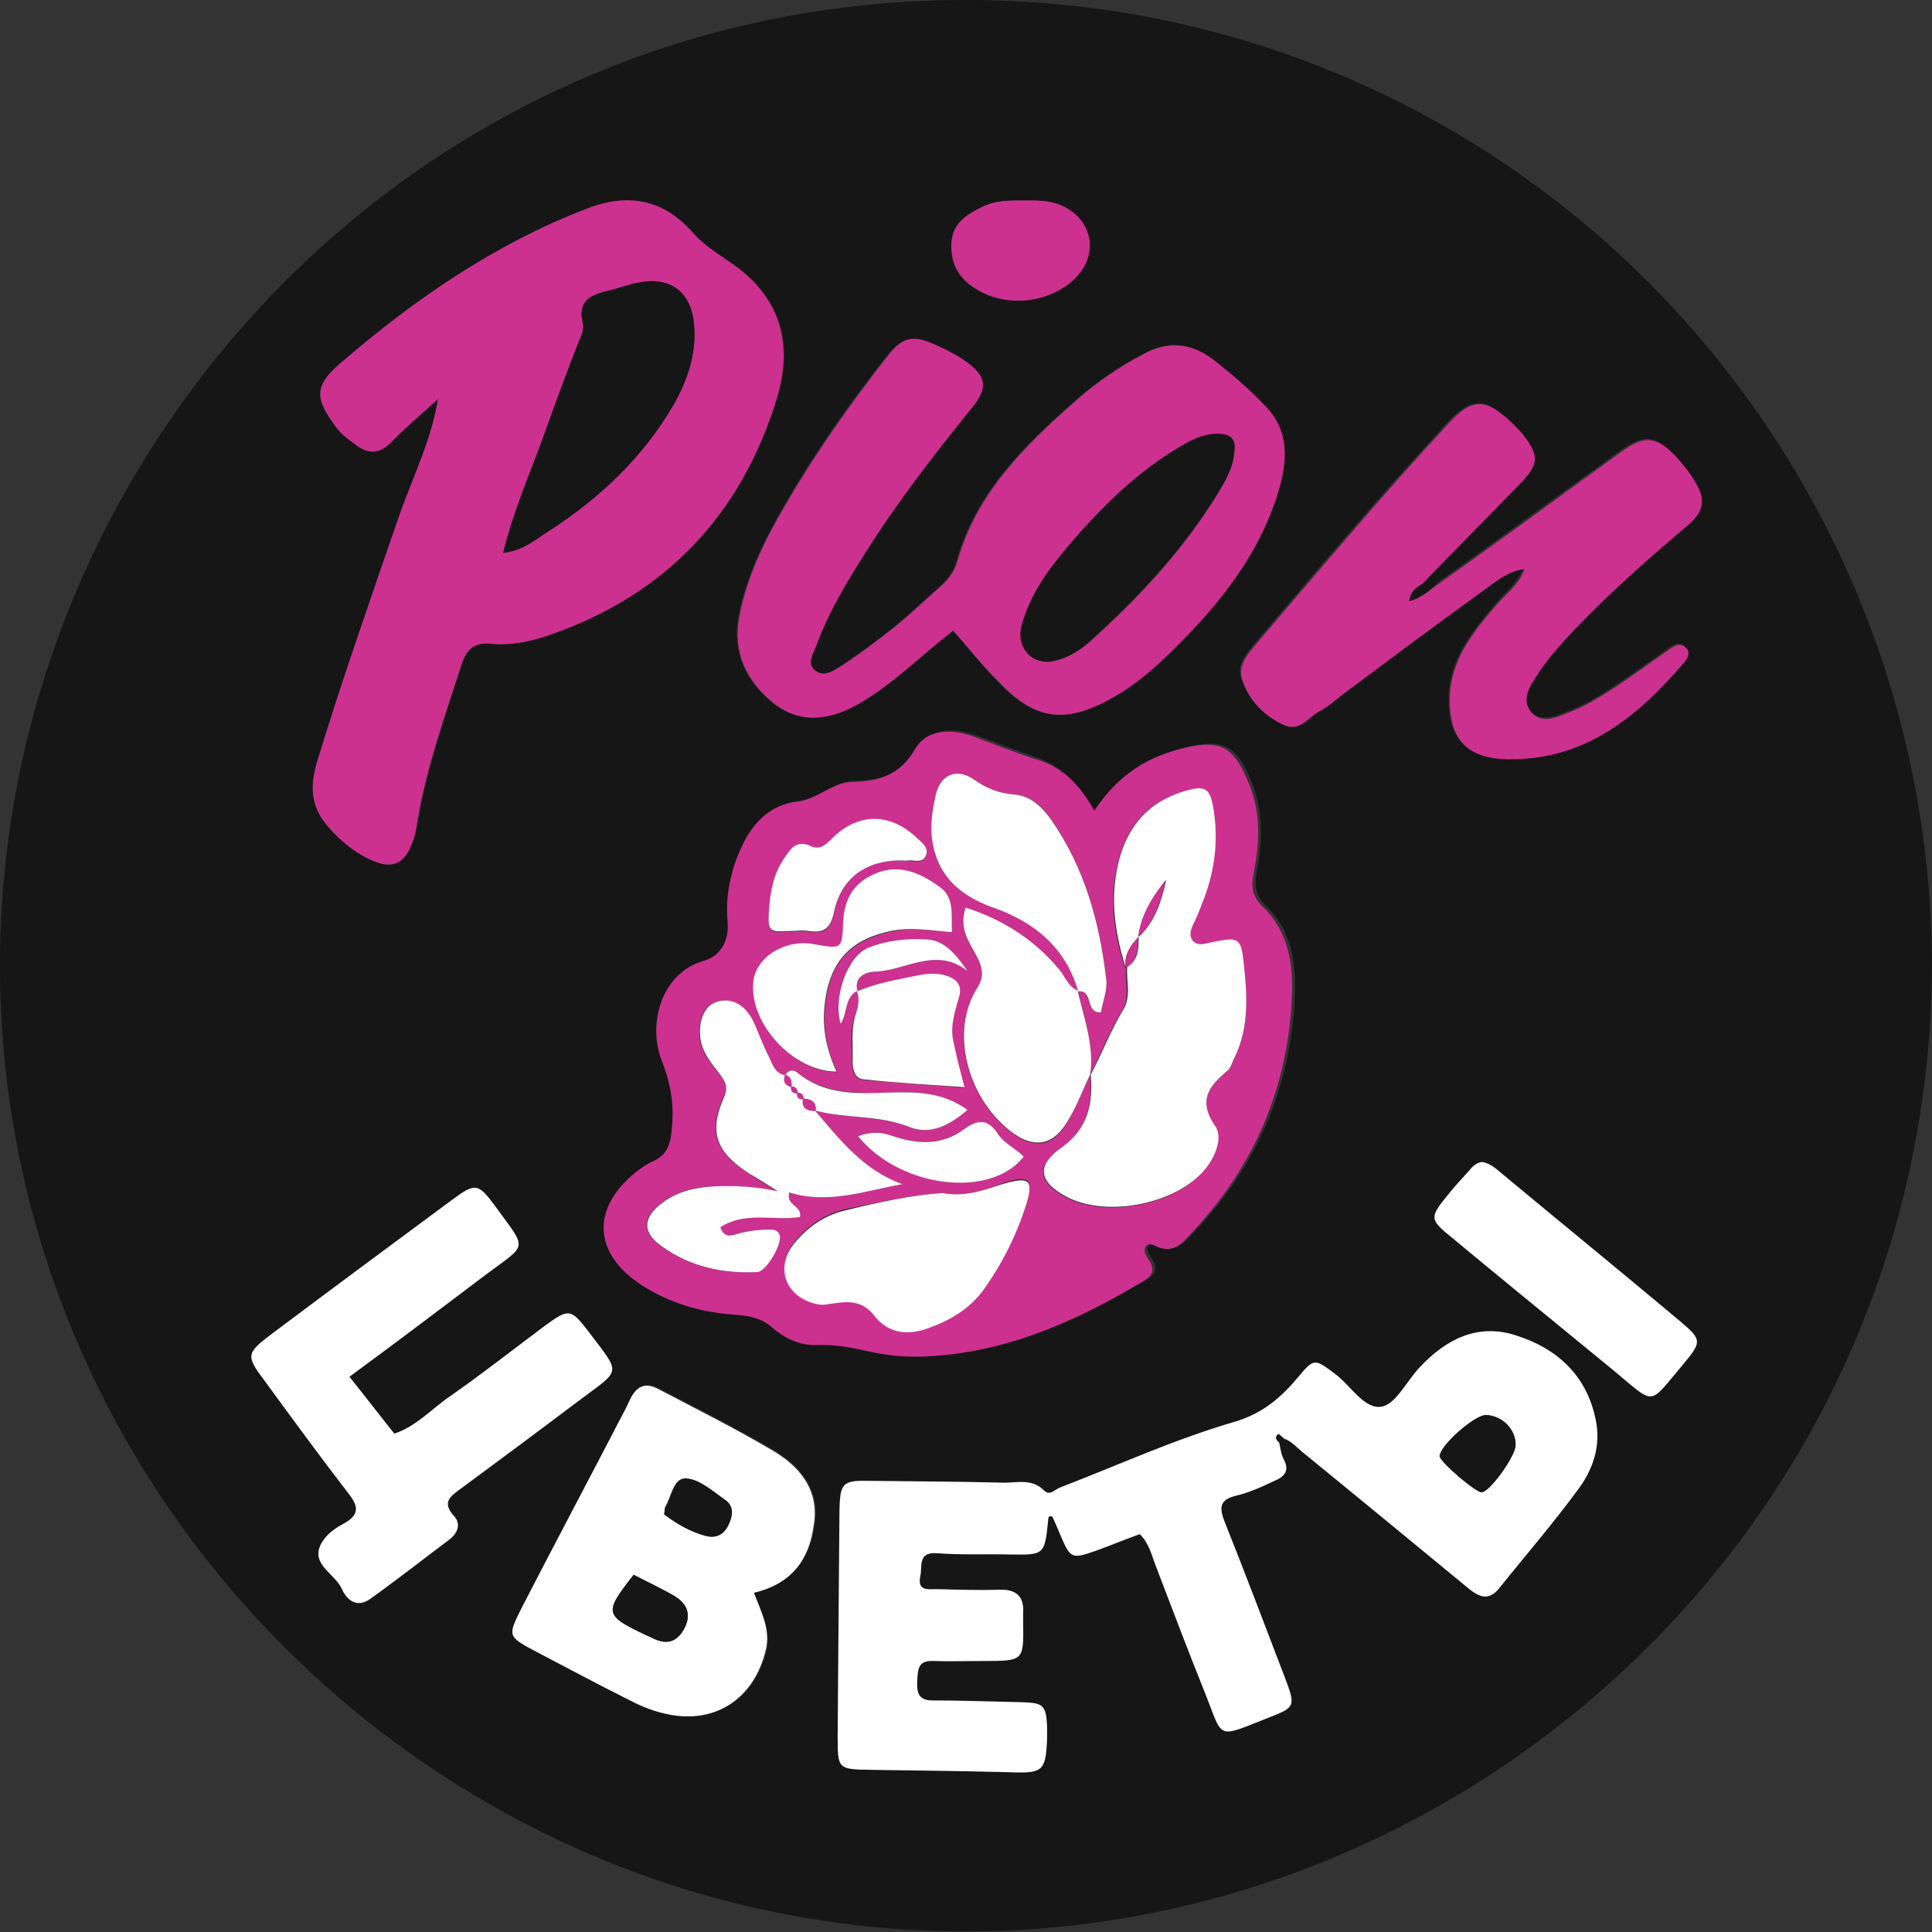
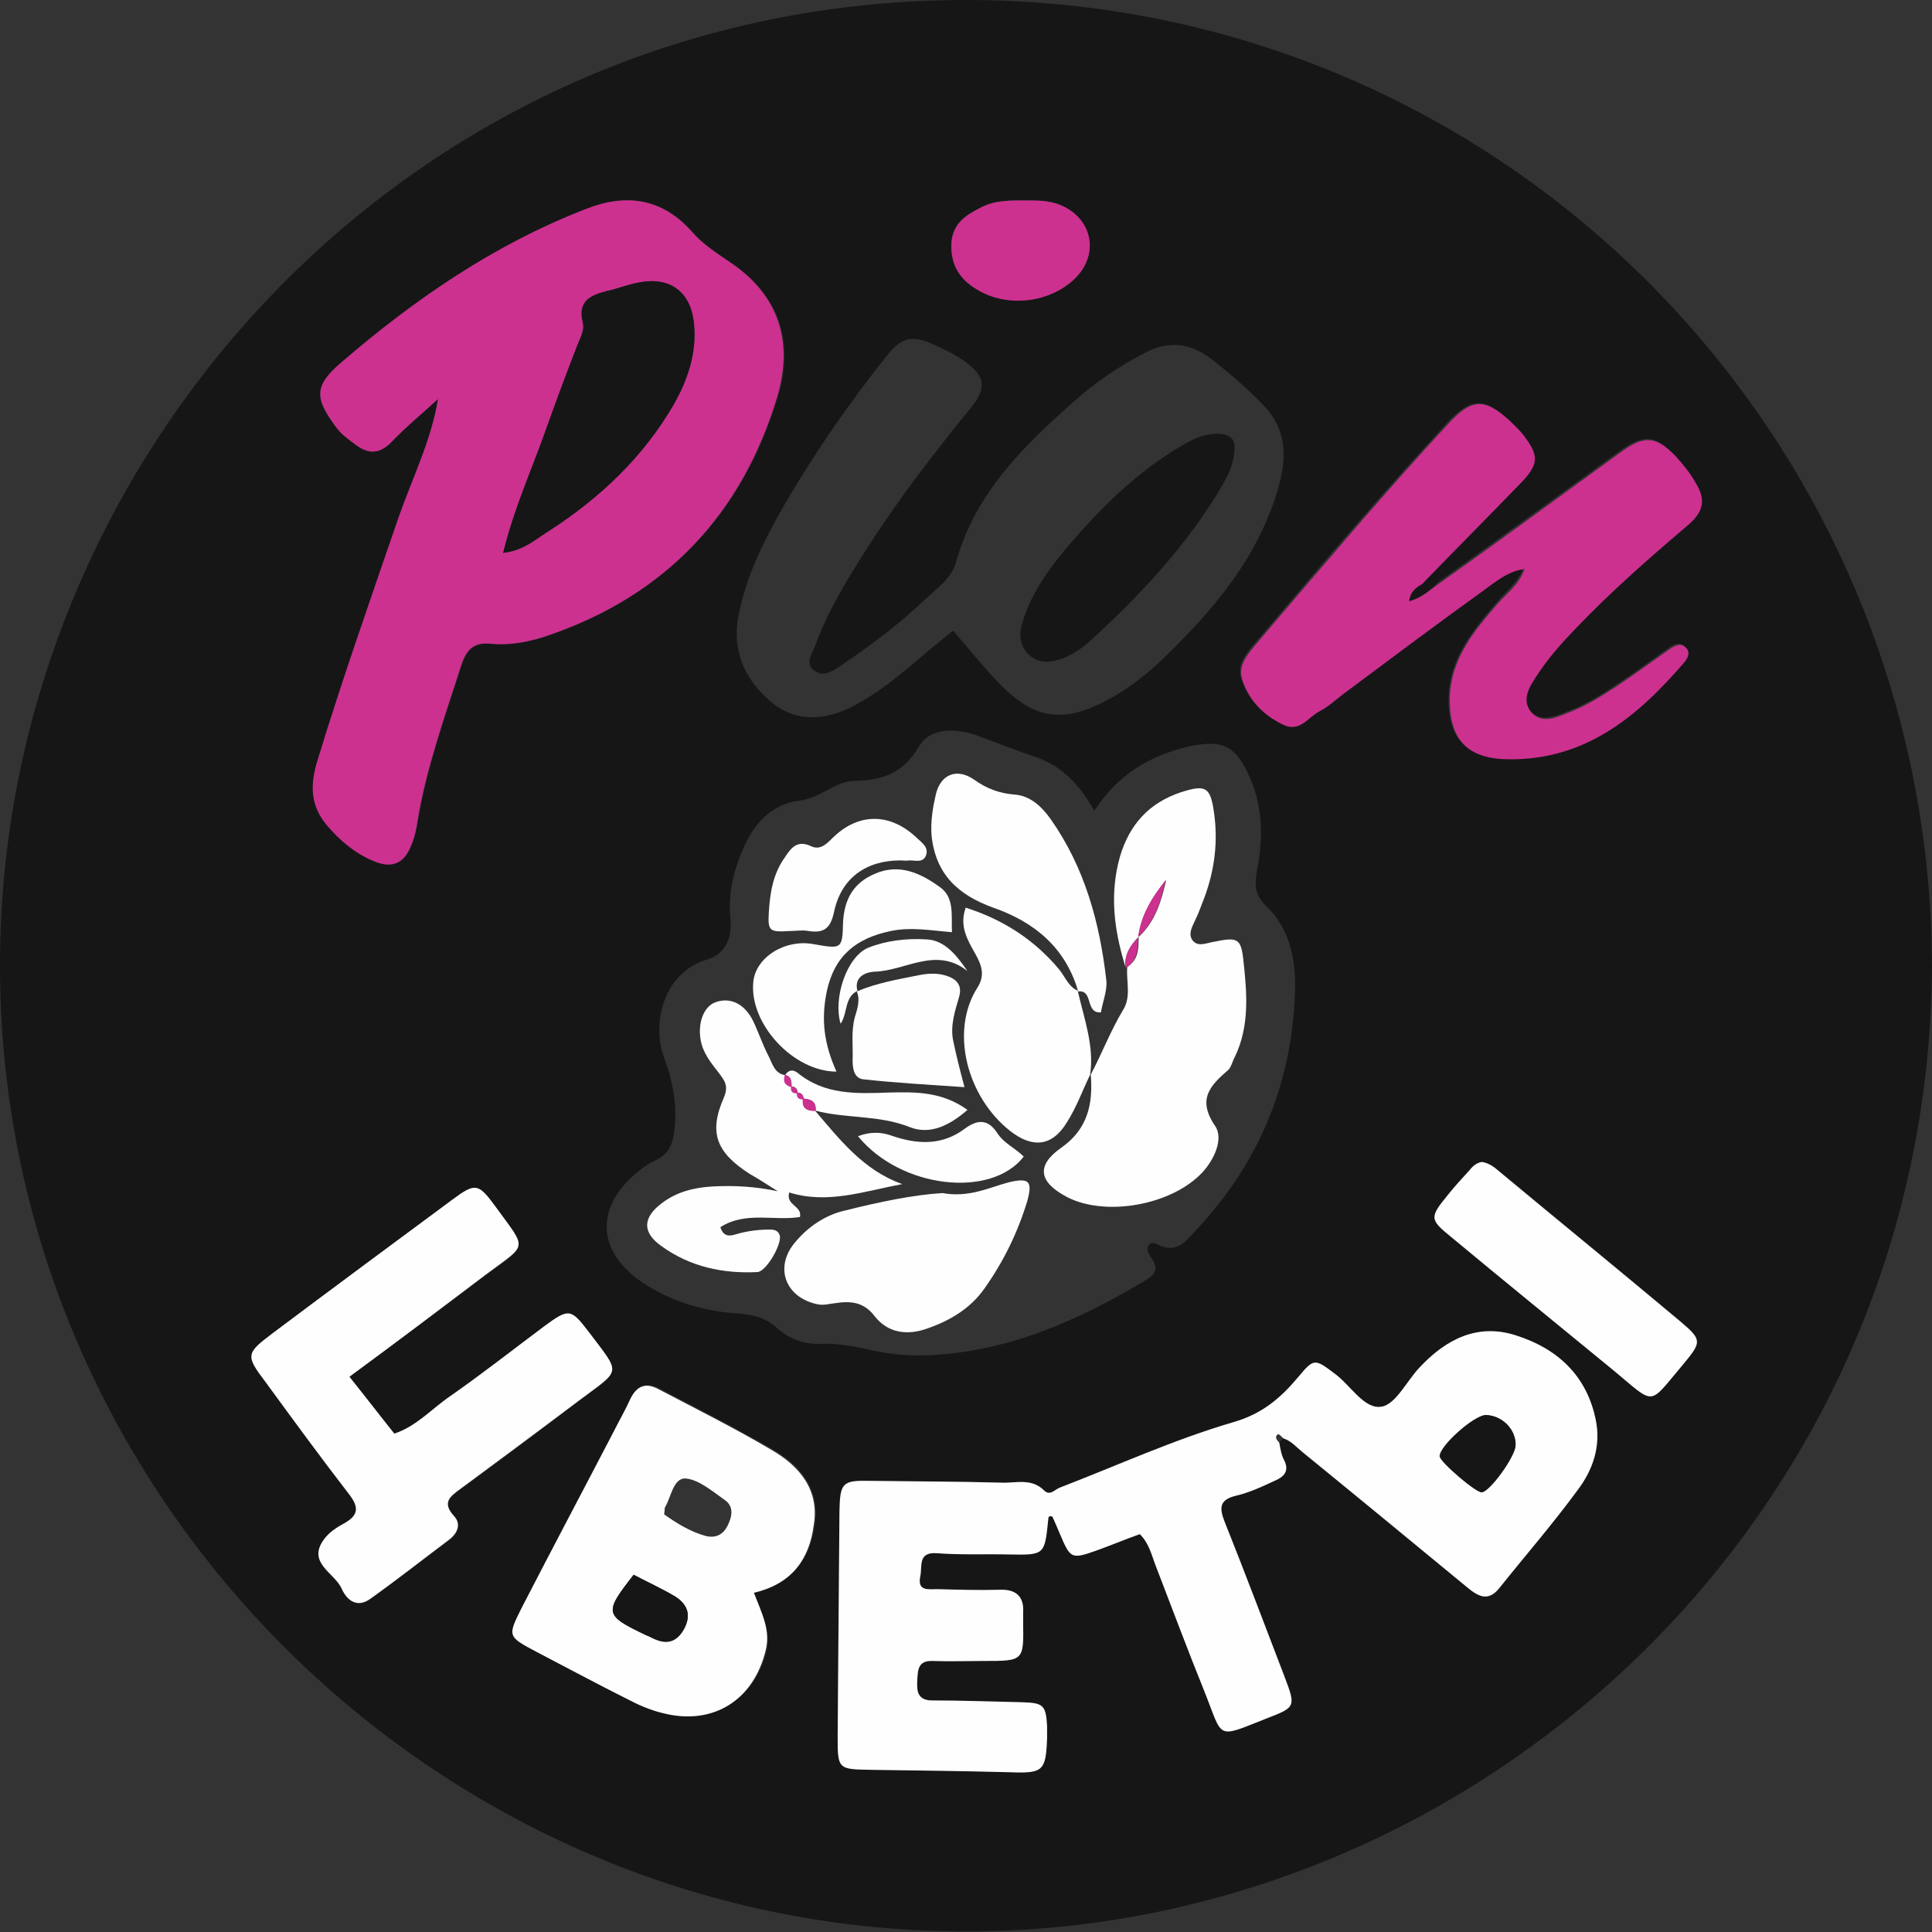
<svg xmlns="http://www.w3.org/2000/svg" version="1.1" id="Слой_1" x="0px" y="0px" viewBox="0 0 322.9 322.9" style="enable-background:new 0 0 322.9 322.9;" xml:space="preserve">
  <rect x="0" y="0" width="322.9" height="322.9" fill="#333333" stroke="none" />
  <style type="text/css">
	.st0{fill:#161617;}
	.st1{fill:#CC318F;}
	.st2{fill:#FEFEFE;}
</style>
  <g>
    <path class="st0" d="M322.9,161.6c-0.6,92-76.3,161.7-162.3,161.2C72.6,322.4-0.5,249.5,0,160.5C0.4,75.3,69.6-0.3,162,0   C251.7,0.3,322.7,73,322.9,161.6z M214.5,240.4c1.3,0.4,2.2,1.5,3.2,2.3c9.1,7.5,18.3,15,27.4,22.5c1.9,1.5,3.6,2.6,5.5,0.2   c4.4-5.4,8.9-10.8,13.1-16.4c2.5-3.4,4-7.3,3-11.7c-1.6-7.4-6.5-12-13.3-14.1c-6.4-2-11.7,0.6-16.1,5.3c-2.2,2.3-4,6.2-6.4,6.6   c-2.9,0.5-5.1-3.6-7.8-5.5c-3.3-2.5-3.6-2.6-6,0.4c-3,3.6-6,6.3-11,7.7c-9.8,2.9-19.2,7.2-28.9,10.9c-0.8,0.3-1.7,1.5-2.7,0.5   c-2.1-2.1-4.7-1.3-7.1-1.3c-7.3-0.2-14.7-0.2-22-0.3c-4.6-0.1-5.1,0.3-5.1,5.1c-0.1,12.5-0.3,25-0.3,37.5c0,5.6,0,5.6,5.9,5.7   c7.7,0.1,15.3,0.2,23,0.4c5.4,0.2,5.9-0.2,6.1-5.7c0-0.7,0-1.3,0-2c-0.2-3.5-0.6-3.9-4.2-4c-5-0.2-10-0.3-15-0.3   c-2.4,0-2.6-1.4-2.5-3.3c0.1-1.8,0.1-3.4,2.6-3.3c2.8,0.1,5.7,0,8.5,0c6.7,0,6.7,0,6.6-6.5c0-0.5,0-1,0-1.5   c0.1-2.8-1.2-3.9-3.9-3.9c-3.5,0.1-7-0.1-10.5-0.1c-1.4,0-3.3,0.3-2.8-2.1c0.3-1.7-0.6-4.2,2.9-3.9c4,0.3,8,0.2,12,0.2   c5.8,0.1,5.8,0.1,6.5-5.9c0-0.4,0.3-0.6,0.7-0.4c0.4,0.9,0.9,1.9,1.3,3c1.7,3.9,1.9,4.1,5.9,2.7c2.5-0.9,5-1.9,7.4-2.8   c1.6,1.6,1.9,3.6,2.7,5.4c2.7,6.9,5.4,13.9,8.1,20.9c3.2,7.9,1.8,7.8,10.4,4.5c5-1.9,5-2,2.9-7.2c-3.3-8.5-6.5-17.1-9.9-25.6   c-0.9-2.2-1-3.7,1.8-4.4c2.2-0.6,4.4-1.6,6.5-2.5c1.4-0.7,2.5-1.6,1.6-3.5c-0.4-0.9-0.5-1.9-0.8-2.9   C214,240.8,214.3,240.6,214.5,240.4z M73.2,66.7L73.2,66.7c-1.1,6.9-4.3,13.2-6.5,19.8c-4.7,13.7-9.5,27.3-13.7,41.1   c-1.2,3.9-0.9,7.1,1.7,10.3c2.2,2.6,4.7,4.7,7.8,6c3,1.3,5.1,0.5,6.3-2.6c0.5-1.4,0.9-2.9,1.1-4.3c1.5-8.9,4.5-17.3,7.3-25.9   c0.9-2.7,2.2-3.8,5-3.5c3.4,0.3,6.7-0.4,9.8-1.5c19.4-6.8,32.1-20.2,38-39.8c2.8-9.2,0.3-17-8.1-22.6c-2.2-1.5-4.5-3-6.2-5   c-5-5.6-11-6.4-17.6-3.8C82.7,40.8,69.3,50,56.9,60.7c-4.4,3.8-4.4,5.9-0.8,10.6c0.9,1.2,2.1,2.1,3.3,3c2.2,1.7,4.1,1.5,6.1-0.5   C67.9,71.3,70.6,69,73.2,66.7z M182.9,135.5c-2.6-4.6-5.6-7.5-9.6-8.9c-3.3-1.1-6.5-2.4-9.8-3.6c-3.5-1.3-8-1.6-10,1.9   c-2.6,4.4-6.1,5.5-10.6,5.6c-1.9,0-3.5,1-5.1,1.8c-1.3,0.7-2.6,1.3-4.1,1.5c-4.3,0.5-7.2,3.3-9,7c-2,4.1-3.1,8.4-2.6,13   c0.3,3.3-1.2,5.8-4,6.6c-7.1,2.1-9.3,10.6-7.1,16.4c1.4,3.8,2.1,7.3,1.8,11.4c-0.3,2.9-0.8,4.6-3.4,5.8c-0.9,0.4-1.7,1-2.5,1.6   c-7.7,6.1-7.3,13.8,1,19.1c4.6,2.9,9.7,4.4,15,4.8c2.6,0.2,4.7,0.5,6.8,2.3c1.9,1.8,4.5,2.9,7.3,2.8c2.7-0.1,5.3,0.3,7.9,0.9   c3.4,0.8,6.9,1.2,10.4,1c13.4-0.6,25.1-5.9,36.3-12.6c2-1.2,1.8-2.3,0.6-4c-0.9-1.3-0.2-2.7,1.3-1.9c3.2,1.6,4.7-0.6,6.3-2.3   c10.3-10.9,15.9-23.9,16.6-39c0.3-5.6-0.5-11.1-4.7-15.2c-2.1-2-2-3.7-1.6-6.1c1-5.1,1-10.2-1.1-15.2c-2.4-5.6-4.6-6.7-10.5-5.4   C192,126.4,186.9,129.4,182.9,135.5z M159.3,105.4c2.6,3,4.9,5.9,7.4,8.5c6.2,6.6,11.3,7.1,19.1,2.7c4.1-2.3,7.6-5.4,10.8-8.7   c7.1-7.1,13.3-14.9,16.5-24.6c1.7-5.1,2.6-10.5-1.5-15.1c-2.6-2.8-5.5-5.3-8.5-7.7c-3.6-3-7.4-3.9-12-1.4c-4.2,2.2-8,4.8-11.5,7.9   c-8.5,7.5-16.6,15.4-19.8,26.9c-0.5,1.8-1.7,3.2-3.1,4.4c-2.5,2.2-4.9,4.6-7.5,6.6c-2.8,2.3-5.8,4.4-8.9,6.5   c-1.2,0.8-2.7,1.8-4.2,0.7c-1.7-1.2-0.3-2.9,0.1-4.1c2-5.5,5-10.5,8.1-15.4c5.4-8.6,11.6-16.6,18-24.5c2.6-3.2,2.4-5.1-0.8-7.5   c-1.6-1.2-3.4-2.1-5.2-2.9c-3.9-1.8-5.6-1.4-8.2,1.9c-6.2,7.8-11.9,16-16.9,24.6c-3.4,5.9-6.5,12-7.8,18.8   c-1.1,6,1.2,10.8,5.7,14.5c4.3,3.4,9.4,3,14.8-0.2C149.6,114,154,109.5,159.3,105.4z M235.5,100.5c0.3-1.7,1.3-2.4,2-3.1   c5.6-5.7,11.2-11.4,16.7-17.1c2.8-2.9,2.8-4.2,0.5-7.4c-0.7-0.9-1.5-1.8-2.4-2.6c-4.2-4-6.5-3.9-10.5,0.4   c-5.3,5.8-10.5,11.6-15.6,17.5c-5.6,6.4-11,12.9-16.5,19.3c-1.4,1.7-3,3.5-2.3,5.8c1.1,3.5,3.5,6,6.8,7.6c2.8,1.4,4.2-1.2,6.1-2.2   c1.5-0.7,2.7-1.9,4-2.9c7.8-5.7,15.5-11.5,23.3-17.2c2-1.5,4.1-3.2,7-3.7c-1,2.6-2.9,3.9-4.4,5.7c-4,4.7-8,9.4-8.1,16.1   c-0.1,6.7,2.9,9.9,9.7,10c12.9,0.1,21.7-7.1,29.5-16.2c0.6-0.6,1-1.5,0.4-2.3c-0.8-1-1.8-0.6-2.7,0c-3,2.1-5.9,4.3-9,6.3   c-2.6,1.8-5.3,3.4-8.3,4.5c-2,0.8-4.3,1.7-6-0.2c-1.7-2-0.2-4.3,0.9-6c1.8-2.8,4-5.3,6.3-7.7c6-6.2,12.5-12,19.1-17.6   c2.6-2.2,3-4.1,1.2-7c-0.9-1.6-2.1-3-3.3-4.4c-3.2-3.4-5.2-3.6-9.1-0.8c-10.1,7.3-20.2,14.7-30.3,21.9   C239.1,98.5,237.7,99.9,235.5,100.5z M58.4,230.1c7.8-5.8,15.3-11.3,22.7-16.9c7.2-5.4,7.1-4,1.6-11.6c-2.8-3.8-3.3-3.9-7.1-1   c-10,7.4-20,14.8-30,22.3c-4.6,3.4-4.6,3.7-1.2,8.2c4.7,6.3,9.3,12.6,14,18.8c1.6,2.1,1.5,3.4-0.7,4.7c-1.3,0.8-2.7,1.6-3.5,2.7   c-3,4,1.7,5.6,2.9,8.3c0.9,2,2.6,3.2,4.8,1.7c4.4-3.2,8.8-6.6,13.2-9.9c1.4-1,1.9-2.5,0.8-3.9c-2-2.3-0.6-3.3,1.1-4.6   c6.6-4.8,13.1-9.7,19.6-14.6c7.3-5.5,7.2-4.3,1.8-11.6c-3-4-3.3-4-7.5-0.9c-5.2,3.8-10.3,7.8-15.6,11.6c-3.1,2.2-5.6,5.1-9.4,6.3   C63.6,236.6,61.2,233.6,58.4,230.1z M126,266.2c6.5-1.5,9.4-5.8,10.2-11.4c0.9-5.9-2.4-9.9-7.1-12.6c-6.2-3.6-12.5-6.8-18.8-10.1   c-2.2-1.2-3.8-0.6-4.8,1.7c-0.8,1.8-1.8,3.5-2.7,5.3c-5.1,9.8-10.3,19.7-15.4,29.5c-2.5,4.8-2.5,4.8,2.5,7.4c5,2.6,10,5.3,15,7.8   c1.9,1,3.9,1.9,6,2.4c8.4,2.2,15.3-2.1,17.3-10.6C128.7,272.4,127.3,269.6,126,266.2z M247.7,194.2c-0.8,0.2-1.5,0.6-2.1,1.3   c-1.2,1.4-2.4,2.7-3.6,4.1c-3.1,3.8-3.1,4.1,0.6,7.1c9,7.4,18,14.7,26.9,22.1c7.4,6.1,5.8,6.2,12-1.1c2.9-3.5,2.9-3.9-0.5-6.8   c-10.1-8.4-20.2-16.7-30.3-25.1C249.8,195.1,248.9,194.4,247.7,194.2z M172.1,33.5c-3.2,0-5.6-0.1-8,1.1c-2.6,1.3-4.9,2.6-5.1,6.1   c-0.2,3.5,1.3,6,4.3,7.7c5,2.9,11.9,2.3,16.1-1.6c4.5-4.2,3.2-10.6-2.6-12.7C175.1,33.5,173.3,33.6,172.1,33.5z" />
    <path class="st1" d="M73.2,66.7c-2.6,2.4-5.3,4.6-7.7,7.1c-2,2.1-3.9,2.2-6.1,0.5c-1.2-0.9-2.4-1.7-3.3-3   c-3.5-4.8-3.6-6.8,0.8-10.6C69.3,50,82.7,40.8,98,34.9c6.6-2.6,12.6-1.8,17.6,3.8c1.7,2,4,3.5,6.2,5c8.4,5.5,10.8,13.4,8.1,22.6   c-5.9,19.6-18.6,33.1-38,39.8c-3.1,1.1-6.4,1.8-9.8,1.5c-2.8-0.3-4.1,0.8-5,3.5c-2.7,8.5-5.8,17-7.3,25.9c-0.2,1.5-0.5,3-1.1,4.3   c-1.2,3.1-3.3,3.9-6.3,2.6c-3.1-1.3-5.6-3.4-7.8-6c-2.6-3.1-2.8-6.4-1.7-10.3c4.2-13.8,9-27.4,13.7-41.1   C68.9,79.9,72.1,73.6,73.2,66.7c0-0.1,0.1-0.2,0.2-0.2C73.3,66.5,73.3,66.6,73.2,66.7z M84.1,92.4c3.5-0.4,5.5-2.3,7.7-3.7   c8.5-5.5,15.7-12.3,20.8-21.1c2.3-4.1,3.9-8.5,3.4-13.3c-0.5-5.4-3.9-8.1-9.1-7.1c-1.8,0.3-3.5,1-5.3,1.4c-2.8,0.7-5.1,1.7-4.2,5.3   c0.3,1.3-0.5,2.6-0.9,3.8c-1.8,4.8-3.6,9.6-5.4,14.5C88.8,78.7,85.9,85,84.1,92.4z" />
-     <path class="st1" d="M182.9,135.5c4.1-6.2,9.1-9.1,15.1-10.5c5.9-1.4,8.1-0.2,10.5,5.4c2.2,4.9,2.1,10,1.1,15.2   c-0.5,2.4-0.5,4.1,1.6,6.1c4.2,4.1,5,9.6,4.7,15.2c-0.7,15-6.3,28-16.6,39c-1.6,1.7-3.1,3.9-6.3,2.3c-1.5-0.8-2.2,0.6-1.3,1.9   c1.2,1.7,1.4,2.8-0.6,4c-11.2,6.7-22.9,12-36.3,12.6c-3.5,0.2-7-0.2-10.4-1c-2.6-0.6-5.2-1-7.9-0.9c-2.8,0.1-5.3-1.1-7.3-2.8   c-2.1-1.9-4.2-2.1-6.8-2.3c-5.3-0.4-10.4-1.9-15-4.8c-8.3-5.3-8.7-13-1-19.1c0.8-0.6,1.6-1.2,2.5-1.6c2.6-1.1,3.2-2.9,3.4-5.8   c0.4-4.1-0.3-7.6-1.8-11.4c-2.2-5.9,0-14.4,7.1-16.4c2.8-0.8,4.3-3.3,4-6.6c-0.4-4.5,0.6-8.9,2.6-13c1.9-3.8,4.7-6.5,9-7   c1.6-0.2,2.8-0.8,4.1-1.5c1.6-0.8,3.2-1.8,5.1-1.8c4.5-0.1,8-1.1,10.6-5.6c2.1-3.5,6.5-3.2,10-1.9c3.2,1.2,6.5,2.5,9.8,3.6   C177.3,128,180.3,130.9,182.9,135.5z M143.2,165.7c-0.5-2.4,1.5-3.2,2.9-3.3c5.2-0.1,10.3-4.3,15.6-0.1c-1.9-2.6-3.9-5.2-6.9-5.3   c-3.2-0.1-6.7,0.3-9.7,1.4c-3.7,1.5-5.9,8.5-4.6,12.7C141.7,169.3,141,166.7,143.2,165.7c0.6,1.4,0.1,2.9-0.4,4.3   c-0.8,2.5-0.4,4.9-0.4,7.4c0,1.4,0.3,2.9,1.9,3.1c5.5,0.5,11,0.8,16.8,1.3c-0.7-3-1.4-5.4-1.9-7.8c-0.5-2.5,0.3-4.9,1-7.3   c0.6-2.1-0.6-3.1-2.4-3.6c-1.5-0.4-2.9-0.3-4.4,0C150,163.7,146.5,164.3,143.2,165.7z M180.2,165.7c-1.7-0.7-2.2-2.4-3.2-3.6   c-4.1-5-9.2-8.4-15.6-10.3c-1.1,3.1,0.3,5.4,1.6,7.7c1,1.8,1.7,3.5,0.4,5.6c-4.8,7.3-1.8,18.3,5.4,24c3.8,3,7.1,2.7,9.5-1.4   c1.5-2.5,2.6-5.3,3.9-8c0.4,4.9-0.5,9.1-4.9,12.2c-4.3,3-3.8,5.8,1,8.3c6.5,3.3,17.6,1.3,22.6-4.2c2-2.2,3.6-5.5,2.1-7.7   c-3-4.5-0.7-6.8,2.2-9.4c0.6-0.5,0.8-1.4,1.1-2.2c2.6-5.2,2.1-10.7,1.4-16.2c-0.4-3.6-1.1-3.8-4.9-3c-1.3,0.3-2.7,1-3.7-0.4   c-0.7-1.1,0-2.2,0.6-3.3c0.6-1.2,1.1-2.4,1.5-3.7c1.7-4.6,2.3-9.4,1.6-14.2c-0.6-4.4-1.5-4.7-5.5-3.4c-5.4,1.7-8.7,5.4-10.2,10.7   c-1.8,6.3-1.1,12.4,0.9,18.5l0.2,0.1c-0.2,2.4,0.7,5-0.7,7.2c-2.1,3.4-3.5,7.2-5.4,10.8C182.9,174.8,181.2,170.3,180.2,165.7   c2.5-0.3,1.1,3.8,3.8,3.5c0.3-1.8,1.1-3.6,0.9-5.4c-1.1-9.6-3.6-18.9-9.3-26.9c-1.4-2.1-3.4-4-6-4.1c-2.6-0.2-4.7-1-6.8-2.5   c-2.9-2-5.7-0.9-6.4,2.5c-0.5,2.2-0.9,4.5-0.7,6.9c0.6,6.5,4.5,9.9,10.3,12C172.9,154.1,178.1,158.4,180.2,165.7z M136.2,185.6   c5.2,1.4,10.7,0.8,15.9,2.8c3.3,1.3,6.6-0.3,9.6-2.9c-4.3-3.1-8.7-3-13.2-2.9c-5.3,0.1-10.7,0.3-15.2-3.3c-0.8-0.6-1.5-0.5-2.1,0.4   c-1.8-0.2-2.2-1.8-2.8-3.1c-1-1.9-1.7-4-2.6-5.9c-1.4-2.9-3.8-4.1-6.3-3.2c-2,0.7-3,3.5-2.5,6.3c0.4,2.3,1.8,3.9,3.1,5.6   c0.9,1.1,1.7,2.1,0.8,4c-2.6,5.9-1.3,9.2,4.3,12.8c1.6,1,3.1,2,4.7,2.9c-3.7-0.8-7.4-0.9-11-0.8c-3,0.1-5.9,0.9-8.4,2.8   c-3.2,2.4-3.3,4.8,0,7.2c4.8,3.4,10.2,4.6,16,4.3c1.5-0.1,4.2-4.8,3.7-6.2c-0.3-0.8-1-0.9-1.6-0.9c-1.8,0-3.6,0.2-5.4,0.7   c-1,0.3-2.3,0.8-2.9-1.1c4.2-2.7,9-1,13.3-1.7c0.4-1.9-2.4-1.9-1.8-4.1c6.4,2,12.5-0.2,18.9-1.4   C144.2,195.6,140.3,190.5,136.2,185.6z M157.5,199.4c-4.9,0.3-10.6,1.5-16.2,2.7c-3.2,0.7-6.1,2.6-8.3,5.2   c-3.6,4.2-1.7,9.4,3.7,10.5c1.1,0.2,2,0,2.9-0.2c2.6-0.4,4.8-0.1,6.6,2.2c2.2,2.8,5.4,3.2,8.6,2.1c3.8-1.3,7.3-3.3,9.7-6.7   c3.2-4.5,5.6-9.4,7.2-14.7c1-3.3,0.3-3.9-3.1-3.1C165.3,198.5,162.1,200.2,157.5,199.4z M159.1,155.8c-0.1-3.1,0.3-5.8-2-7.5   c-3.2-2.3-6.7-3.9-10.7-2.2c-3.5,1.5-5.2,4.2-5.4,8.2c-0.2,4.4-0.4,4.4-4.9,3.6c-4.8-0.9-9.7,2.2-10.1,6.3c-0.7,7,6.7,15,13.9,15   c-2.1-4.8-2.6-8.7-1.6-13.5c1.2-5.9,4.9-8.8,10.7-10C152.3,154.9,155.4,155.5,159.1,155.8z M150.5,143.8c0.5,0,1,0.1,1.5,0.1   c1,0,2.2,0.4,2.7-0.7c0.6-1.3-0.4-2.1-1.3-2.9c-4.4-4.3-9.7-4.5-14.1-0.3c-1.2,1.1-2.2,2.2-3.8,1.5c-2.4-1.1-3.4,0.5-4.4,2   c-1.8,2.7-2.4,5.8-2.6,9c-0.2,3.3,0,3.4,3.6,3.2c1-0.1,2-0.2,3,0c2.6,0.4,3.7-0.3,4.3-3.2C140.6,146.7,144.8,143.7,150.5,143.8z    M143.4,189.9c7.2,8.7,22.3,10.4,27.7,3.4c-1.4-1.4-3.3-2.2-4.4-3.9c-1.5-2.3-3.3-2.4-5.4-0.8c-3.8,2.8-8,2.7-12.3,1.2   C147.2,189.2,145.5,189.1,143.4,189.9z" />
    <path class="st2" d="M213.8,241.1c0.2,1,0.3,2,0.8,2.9c1,1.9-0.1,2.9-1.6,3.5c-2.1,1-4.3,2-6.5,2.5c-2.8,0.7-2.7,2.1-1.8,4.4   c3.4,8.5,6.6,17,9.9,25.6c2,5.3,2,5.3-2.9,7.2c-8.6,3.4-7.2,3.5-10.4-4.5c-2.8-6.9-5.4-13.9-8.1-20.9c-0.7-1.8-1.1-3.8-2.7-5.4   c-2.5,0.9-4.9,1.9-7.4,2.8c-4,1.4-4.2,1.3-5.9-2.7c-0.4-1-0.9-2.1-1.3-3c-0.4-0.2-0.7-0.1-0.7,0.4c-0.6,6-0.6,6-6.5,5.9   c-4-0.1-8,0.1-12-0.2c-3.4-0.3-2.5,2.2-2.9,3.9c-0.5,2.5,1.4,2.1,2.8,2.1c3.5,0.1,7,0.2,10.5,0.1c2.7-0.1,4.1,1.1,3.9,3.9   c0,0.5,0,1,0,1.5c0.1,6.5,0.1,6.5-6.6,6.5c-2.8,0-5.7,0.1-8.5,0c-2.5-0.1-2.5,1.5-2.6,3.3c-0.1,1.8,0.1,3.3,2.5,3.3   c5,0,10,0.2,15,0.3c3.6,0.1,4,0.5,4.2,4c0,0.7,0,1.3,0,2c-0.2,5.5-0.7,5.9-6.1,5.7c-7.7-0.2-15.3-0.3-23-0.4   c-5.9-0.1-5.9,0-5.9-5.7c0.1-12.5,0.2-25,0.3-37.5c0.1-4.8,0.5-5.2,5.1-5.1c7.3,0.1,14.7,0.1,22,0.3c2.4,0.1,5-0.8,7.1,1.3   c1,1,1.8-0.2,2.7-0.5c9.6-3.7,19-8,28.9-10.9c4.9-1.4,8-4.1,11-7.7c2.5-3,2.7-2.9,6-0.4c2.6,1.9,4.9,6,7.8,5.5   c2.4-0.4,4.2-4.3,6.4-6.6c4.4-4.7,9.7-7.4,16.1-5.3c6.9,2.2,11.8,6.7,13.3,14.1c0.9,4.4-0.5,8.4-3,11.7   c-4.1,5.6-8.7,10.9-13.1,16.4c-1.9,2.4-3.6,1.4-5.5-0.2c-9.1-7.5-18.2-15-27.4-22.5c-1-0.8-1.9-1.9-3.2-2.3   c-0.3-0.3-0.8-0.8-0.9-0.7C213,240.1,213.3,240.6,213.8,241.1z M253.3,241.6c0.1-2.6-2.2-5-5-5.1c-1.9,0-7.8,5.2-7.7,6.9   c0,0.9,6.1,6.1,7,6C249,249.3,253.2,243.5,253.3,241.6z" />
-     <path class="st1" d="M159.3,105.4c-5.3,4.1-9.7,8.6-15.2,11.9c-5.4,3.3-10.5,3.7-14.8,0.2c-4.5-3.6-6.9-8.5-5.7-14.5   c1.3-6.8,4.3-12.9,7.8-18.8c5-8.6,10.8-16.8,16.9-24.6c2.6-3.4,4.4-3.7,8.2-1.9c1.8,0.8,3.6,1.7,5.2,2.9c3.2,2.4,3.4,4.3,0.8,7.5   c-6.4,7.9-12.6,15.9-18,24.5c-3.1,4.9-6.1,9.9-8.1,15.4c-0.4,1.2-1.7,2.9-0.1,4.1c1.4,1.1,3,0,4.2-0.7c3.1-2,6-4.2,8.9-6.5   c2.6-2.1,5-4.4,7.5-6.6c1.4-1.2,2.6-2.6,3.1-4.4c3.2-11.5,11.3-19.4,19.8-26.9c3.5-3.1,7.3-5.7,11.5-7.9c4.5-2.4,8.4-1.5,12,1.4   c3,2.4,5.9,4.9,8.5,7.7c4.1,4.5,3.2,10,1.5,15.1c-3.2,9.7-9.4,17.5-16.5,24.6c-3.3,3.3-6.7,6.4-10.8,8.7   c-7.8,4.4-12.9,3.9-19.1-2.7C164.2,111.3,162,108.4,159.3,105.4z M206.3,75.4c0.3-2.1-0.7-3-3.1-2.9c-1.9,0.1-3.5,0.8-5.1,1.7   c-7.9,4.5-14.2,10.8-20,17.7c-3.2,3.8-6.1,7.9-7.3,12.8c-1,3.7,2,6.7,5.7,5.7c2.1-0.5,4-1.7,5.6-3.1c8.2-7.3,15.6-15.3,21.4-24.7   C204.7,80.5,206.1,78.4,206.3,75.4z" />
    <path class="st1" d="M235.5,100.5c2.3-0.6,3.7-2.1,5.2-3.1c10.2-7.2,20.2-14.6,30.3-21.9c3.9-2.8,5.8-2.6,9.1,0.8   c1.2,1.3,2.4,2.8,3.3,4.4c1.7,2.8,1.4,4.7-1.2,7c-6.6,5.6-13.1,11.3-19.1,17.6c-2.3,2.4-4.5,4.9-6.3,7.7c-1.1,1.7-2.6,3.9-0.9,6   c1.7,2,4,1,6,0.2c3-1.1,5.7-2.8,8.3-4.5c3-2,6-4.2,9-6.3c0.9-0.6,1.9-1,2.7,0c0.6,0.7,0.2,1.6-0.4,2.3   c-7.8,9.1-16.6,16.4-29.5,16.2c-6.7-0.1-9.7-3.2-9.7-10c0.1-6.7,4-11.4,8.1-16.1c1.5-1.7,3.5-3.1,4.4-5.7c-2.9,0.4-4.9,2.2-7,3.7   c-7.8,5.6-15.5,11.4-23.3,17.2c-1.3,1-2.6,2.2-4,2.9c-1.9,1-3.3,3.6-6.1,2.2c-3.3-1.6-5.7-4.1-6.8-7.6c-0.7-2.3,0.9-4.1,2.3-5.8   c5.5-6.5,11-12.9,16.5-19.3c5.1-5.9,10.3-11.8,15.6-17.5c4-4.4,6.2-4.4,10.5-0.4c0.8,0.8,1.7,1.6,2.4,2.6c2.3,3.1,2.2,4.5-0.5,7.4   c-5.5,5.7-11.2,11.4-16.7,17.1C236.7,98.2,235.7,98.8,235.5,100.5z" />
    <path class="st2" d="M58.4,230.1c2.8,3.5,5.1,6.5,7.5,9.5c3.7-1.2,6.3-4.2,9.4-6.3c5.3-3.7,10.4-7.7,15.6-11.6   c4.2-3.1,4.5-3,7.5,0.9c5.5,7.3,5.5,6.1-1.8,11.6c-6.5,4.9-13.1,9.8-19.6,14.6c-1.8,1.3-3.2,2.3-1.1,4.6c1.2,1.3,0.6,2.8-0.8,3.9   c-4.4,3.3-8.7,6.7-13.2,9.9c-2.2,1.6-3.9,0.3-4.8-1.7c-1.2-2.7-5.9-4.3-2.9-8.3c0.9-1.2,2.2-2,3.5-2.7c2.2-1.3,2.3-2.6,0.7-4.7   c-4.8-6.2-9.4-12.5-14-18.8c-3.4-4.5-3.3-4.8,1.2-8.2c10-7.5,20-14.9,30-22.3c3.8-2.8,4.3-2.8,7.1,1c5.5,7.6,5.6,6.2-1.6,11.6   C73.7,218.7,66.3,224.3,58.4,230.1z" />
    <path class="st2" d="M126,266.2c1.3,3.4,2.8,6.2,2,9.5c-2,8.5-8.9,12.8-17.3,10.6c-2.1-0.5-4.1-1.4-6-2.4c-5-2.5-10-5.2-15-7.8   c-4.9-2.6-4.9-2.6-2.5-7.4c5.1-9.9,10.3-19.7,15.4-29.5c0.9-1.8,1.9-3.5,2.7-5.3c1.1-2.3,2.6-2.9,4.8-1.7   c6.3,3.3,12.7,6.5,18.8,10.1c4.7,2.7,8.1,6.7,7.1,12.6C135.3,260.4,132.5,264.7,126,266.2z M105.9,263.2c-5,6.4-4.9,6.8,2.1,10.1   c0.3,0.1,0.6,0.3,0.9,0.4c2.2,1.2,4.1,1,5.4-1.4c1.3-2.3,0.6-4.2-1.5-5.5C110.6,265.5,108.2,264.4,105.9,263.2z M111,253.1   c2.1,1.5,4.4,2.9,6.9,3.6c1.6,0.4,2.9-0.1,3.7-1.7c0.8-1.6,1.1-3.3-0.6-4.4c-2-1.4-4.2-3.3-6.4-3.5c-2.1-0.1-2.4,3.1-3.5,4.9   C111.1,252.2,111.1,252.4,111,253.1z" />
    <path class="st2" d="M247.7,194.2c1.2,0.2,2.1,0.9,3,1.7c10.1,8.4,20.3,16.7,30.3,25.1c3.4,2.9,3.4,3.3,0.5,6.8   c-6.2,7.3-4.6,7.2-12,1.1c-9-7.4-18-14.7-26.9-22.1c-3.7-3-3.7-3.3-0.6-7.1c1.1-1.4,2.4-2.8,3.6-4.1   C246.2,194.8,246.9,194.3,247.7,194.2z" />
    <path class="st1" d="M172.1,33.5c1.1,0,3,0,4.7,0.6c5.8,2.1,7.2,8.5,2.6,12.7c-4.3,3.9-11.2,4.6-16.1,1.6c-3-1.8-4.4-4.2-4.3-7.7   c0.2-3.4,2.5-4.8,5.1-6.1C166.5,33.4,169,33.5,172.1,33.5z" />
    <path class="st0" d="M84.1,92.4c1.8-7.4,4.7-13.7,7-20.2c1.7-4.8,3.5-9.7,5.4-14.5c0.5-1.2,1.3-2.5,0.9-3.8   c-0.9-3.7,1.4-4.6,4.2-5.3c1.8-0.4,3.5-1.1,5.3-1.4c5.2-1,8.7,1.7,9.1,7.1c0.4,4.8-1.1,9.3-3.4,13.3c-5.1,8.8-12.3,15.6-20.8,21.1   C89.6,90,87.6,92,84.1,92.4z" />
    <path class="st0" d="M73.2,66.7c0.1-0.1,0.1-0.2,0.2-0.2C73.3,66.5,73.2,66.6,73.2,66.7C73.2,66.6,73.2,66.7,73.2,66.7z" />
    <path class="st2" d="M188.1,161.6c-1.9-6.1-2.7-12.2-0.9-18.5c1.6-5.3,4.8-8.9,10.2-10.7c4.1-1.3,4.9-0.9,5.5,3.4   c0.7,4.9,0.1,9.6-1.6,14.2c-0.5,1.2-0.9,2.5-1.5,3.7c-0.5,1.1-1.2,2.2-0.6,3.3c0.9,1.4,2.4,0.6,3.7,0.4c3.9-0.8,4.5-0.6,4.9,3   c0.6,5.4,1.1,11-1.4,16.2c-0.4,0.7-0.6,1.7-1.1,2.2c-3,2.6-5.3,4.9-2.2,9.4c1.4,2.1-0.1,5.5-2.1,7.7c-5.1,5.5-16.1,7.5-22.6,4.2   c-4.8-2.5-5.3-5.3-1-8.3c4.4-3.1,5.3-7.3,4.9-12.2l0,0c1.9-3.6,3.3-7.3,5.4-10.8c1.4-2.2,0.5-4.8,0.7-7.2c1.9-1.2,1.9-3.1,1.9-5   c2.8-2.6,3.8-6,4.6-9.5c-2.3,2.8-4.2,5.8-4.6,9.5C188.9,158,187.9,159.6,188.1,161.6z" />
    <path class="st2" d="M136.2,185.6c4.1,4.8,8.1,10,14.6,12.3c-6.4,1.2-12.5,3.4-18.9,1.4c-0.6,2.2,2.2,2.2,1.8,4.1   c-4.3,0.7-9.1-1-13.3,1.7c0.6,1.9,1.9,1.4,2.9,1.1c1.8-0.5,3.6-0.7,5.4-0.7c0.6,0,1.3,0.1,1.6,0.9c0.5,1.4-2.2,6.1-3.7,6.2   c-5.8,0.3-11.3-0.9-16-4.3c-3.3-2.3-3.2-4.8,0-7.2c2.5-1.9,5.3-2.6,8.4-2.8c3.7-0.2,7.3,0,11,0.8c-1.6-1-3.1-2-4.7-2.9   c-5.6-3.6-6.9-6.9-4.3-12.8c0.8-1.9,0.1-2.8-0.8-4c-1.3-1.7-2.7-3.3-3.1-5.6c-0.5-2.8,0.5-5.6,2.5-6.3c2.5-0.9,4.9,0.3,6.3,3.2   c0.9,1.9,1.6,4,2.6,5.9c0.6,1.2,1,2.9,2.8,3.1l0-0.1c-0.4,1.1-0.1,1.8,1.1,2.1l-0.1-0.1c0,0.7,0.2,1.2,1.1,1.1l-0.1-0.1   c-0.1,0.8,0.2,1.2,1.1,1.1l-0.1-0.1C133.9,185.2,134.9,185.7,136.2,185.6L136.2,185.6z" />
    <path class="st2" d="M157.5,199.4c4.5,0.8,7.7-0.9,11.1-1.8c3.4-0.8,4-0.2,3.1,3.1c-1.6,5.3-4,10.2-7.2,14.7   c-2.4,3.4-5.9,5.4-9.7,6.7c-3.2,1.1-6.4,0.7-8.6-2.1c-1.8-2.4-4-2.6-6.6-2.2c-1,0.1-1.9,0.4-2.9,0.2c-5.5-1.1-7.4-6.3-3.7-10.5   c2.2-2.6,5.1-4.5,8.3-5.2C146.9,200.9,152.6,199.7,157.5,199.4z" />
    <path class="st2" d="M182.2,179.6c-1.3,2.7-2.3,5.5-3.9,8c-2.5,4.1-5.8,4.3-9.5,1.4c-7.2-5.7-10.1-16.7-5.4-24   c1.3-2.1,0.6-3.8-0.4-5.6c-1.3-2.3-2.7-4.6-1.6-7.7c6.3,2,11.5,5.4,15.6,10.3c1,1.2,1.6,3,3.2,3.6l-0.1-0.1   C181.2,170.3,182.9,174.8,182.2,179.6L182.2,179.6z" />
    <path class="st2" d="M180.2,165.7c-2.1-7.3-7.3-11.6-14.2-14c-5.8-2.1-9.6-5.5-10.3-12c-0.2-2.4,0.2-4.7,0.7-6.9   c0.8-3.4,3.5-4.5,6.4-2.5c2.1,1.5,4.2,2.3,6.8,2.5c2.6,0.2,4.5,2,6,4.1c5.7,8.1,8.2,17.3,9.3,26.9c0.2,1.7-0.6,3.6-0.9,5.4   C181.3,169.4,182.8,165.4,180.2,165.7L180.2,165.7z" />
    <path class="st2" d="M159.1,155.8c-3.7-0.3-6.8-0.9-10.2-0.2c-5.8,1.2-9.4,4.1-10.7,10c-1,4.8-0.5,8.8,1.6,13.5   c-7.2,0-14.6-8-13.9-15c0.4-4.1,5.3-7.2,10.1-6.3c4.6,0.8,4.8,0.9,4.9-3.6c0.2-4,1.8-6.7,5.4-8.2c4-1.7,7.5-0.1,10.7,2.2   C159.5,149.9,159,152.7,159.1,155.8z" />
    <path class="st2" d="M143.2,165.7c3.3-1.4,6.8-2,10.3-2.7c1.5-0.3,3-0.4,4.4,0c1.8,0.5,3,1.5,2.4,3.6c-0.7,2.4-1.5,4.8-1,7.3   c0.5,2.4,1.1,4.8,1.9,7.8c-5.8-0.4-11.3-0.7-16.8-1.3c-1.6-0.1-1.9-1.7-1.9-3.1c0.1-2.5-0.3-4.9,0.4-7.4   C143.3,168.6,143.8,167.1,143.2,165.7L143.2,165.7z" />
    <path class="st2" d="M150.5,143.8c-5.7,0-9.9,2.9-11.1,8.6c-0.6,2.8-1.7,3.6-4.3,3.2c-1-0.2-2,0-3,0c-3.5,0.2-3.8,0.1-3.6-3.2   c0.2-3.2,0.7-6.3,2.6-9c1-1.5,2-3.1,4.4-2c1.6,0.8,2.7-0.4,3.8-1.5c4.4-4.2,9.7-4,14.1,0.3c0.9,0.8,1.9,1.6,1.3,2.9   c-0.5,1.1-1.7,0.7-2.7,0.7C151.5,143.9,151,143.8,150.5,143.8z" />
    <path class="st2" d="M143.4,189.9c2.1-0.8,3.9-0.7,5.6-0.1c4.3,1.5,8.5,1.7,12.3-1.2c2.2-1.6,3.9-1.5,5.4,0.8   c1.1,1.7,3,2.5,4.4,3.9C165.7,200.3,150.6,198.7,143.4,189.9z" />
    <path class="st2" d="M131.2,179.7c0.6-0.9,1.3-1,2.1-0.4c4.5,3.7,9.8,3.5,15.2,3.3c4.5-0.1,8.9-0.2,13.2,2.9   c-3,2.6-6.2,4.2-9.6,2.9c-5.2-2.1-10.7-1.4-15.9-2.8l0.1,0.1c0.2-1.6-0.8-2-2.1-2.1l0.1,0.1c0-0.7-0.4-1.1-1.1-1.1   c0,0,0.1,0.1,0.1,0.1c0-0.7-0.3-1.1-1.1-1.1l0.1,0.1C132.3,180.8,132.3,179.9,131.2,179.7L131.2,179.7z" />
    <path class="st2" d="M143.3,165.6c-2.2,1.1-1.6,3.7-2.8,5.5c-1.3-4.2,1-11.2,4.6-12.7c3-1.2,6.4-1.6,9.7-1.4   c3.1,0.1,5.1,2.7,6.9,5.3c-5.3-4.2-10.4,0-15.6,0.1C144.6,162.5,142.7,163.3,143.3,165.6L143.3,165.6z" />
    <path class="st0" d="M253.3,241.6c-0.1,1.9-4.3,7.7-5.6,7.8c-1,0.1-7-5.1-7-6c-0.1-1.7,5.7-6.9,7.7-6.9   C251.1,236.6,253.4,238.9,253.3,241.6z" />
-     <path class="st0" d="M213.8,241.1c-0.5-0.4-0.8-0.9-0.1-1.4c0.1,0,0.6,0.5,0.9,0.7C214.3,240.6,214,240.8,213.8,241.1z" />
    <path class="st0" d="M206.3,75.4c-0.2,2.9-1.6,5-2.9,7.2c-5.8,9.4-13.3,17.3-21.4,24.7c-1.6,1.4-3.5,2.6-5.6,3.1   c-3.7,1-6.6-2-5.7-5.7c1.3-4.9,4.1-9,7.3-12.8c5.8-6.9,12.1-13.2,20-17.7c1.6-0.9,3.2-1.6,5.1-1.7   C205.6,72.4,206.6,73.4,206.3,75.4z" />
    <path class="st0" d="M105.9,263.2c2.3,1.2,4.7,2.3,6.9,3.6c2.1,1.3,2.8,3.1,1.5,5.5c-1.4,2.4-3.2,2.5-5.4,1.4   c-0.3-0.2-0.6-0.3-0.9-0.4C101,269.9,100.9,269.6,105.9,263.2z" />
-     <path class="st0" d="M111,253.1c0.2-0.8,0.2-1,0.2-1.1c1.1-1.8,1.4-5,3.5-4.9c2.2,0.1,4.4,2.1,6.4,3.5c1.7,1.1,1.4,2.8,0.6,4.4   c-0.8,1.6-2.1,2.1-3.7,1.7C115.3,256,113.1,254.7,111,253.1z" />
    <path class="st1" d="M190.2,156.6c0.5-3.7,2.4-6.7,4.6-9.5C194,150.7,193,154.1,190.2,156.6L190.2,156.6z" />
    <path class="st1" d="M190.2,156.7c0,1.9-0.1,3.8-1.9,5l-0.2-0.1C187.9,159.6,188.9,158,190.2,156.7L190.2,156.7z" />
    <path class="st1" d="M134.2,183.6c1.3,0.1,2.3,0.5,2.1,2.1C134.9,185.7,133.9,185.2,134.2,183.6z" />
    <path class="st1" d="M131.2,179.6c1.1,0.3,1.1,1.2,1.1,2.1C131.1,181.4,130.8,180.7,131.2,179.6z" />
    <path class="st1" d="M132.2,181.6c0.7,0,1.1,0.4,1.1,1.1C132.4,182.8,132.1,182.4,132.2,181.6z" />
    <path class="st1" d="M133.2,182.6c0.7,0,1.1,0.4,1.1,1.1C133.4,183.8,133.1,183.4,133.2,182.6z" />
  </g>
</svg>